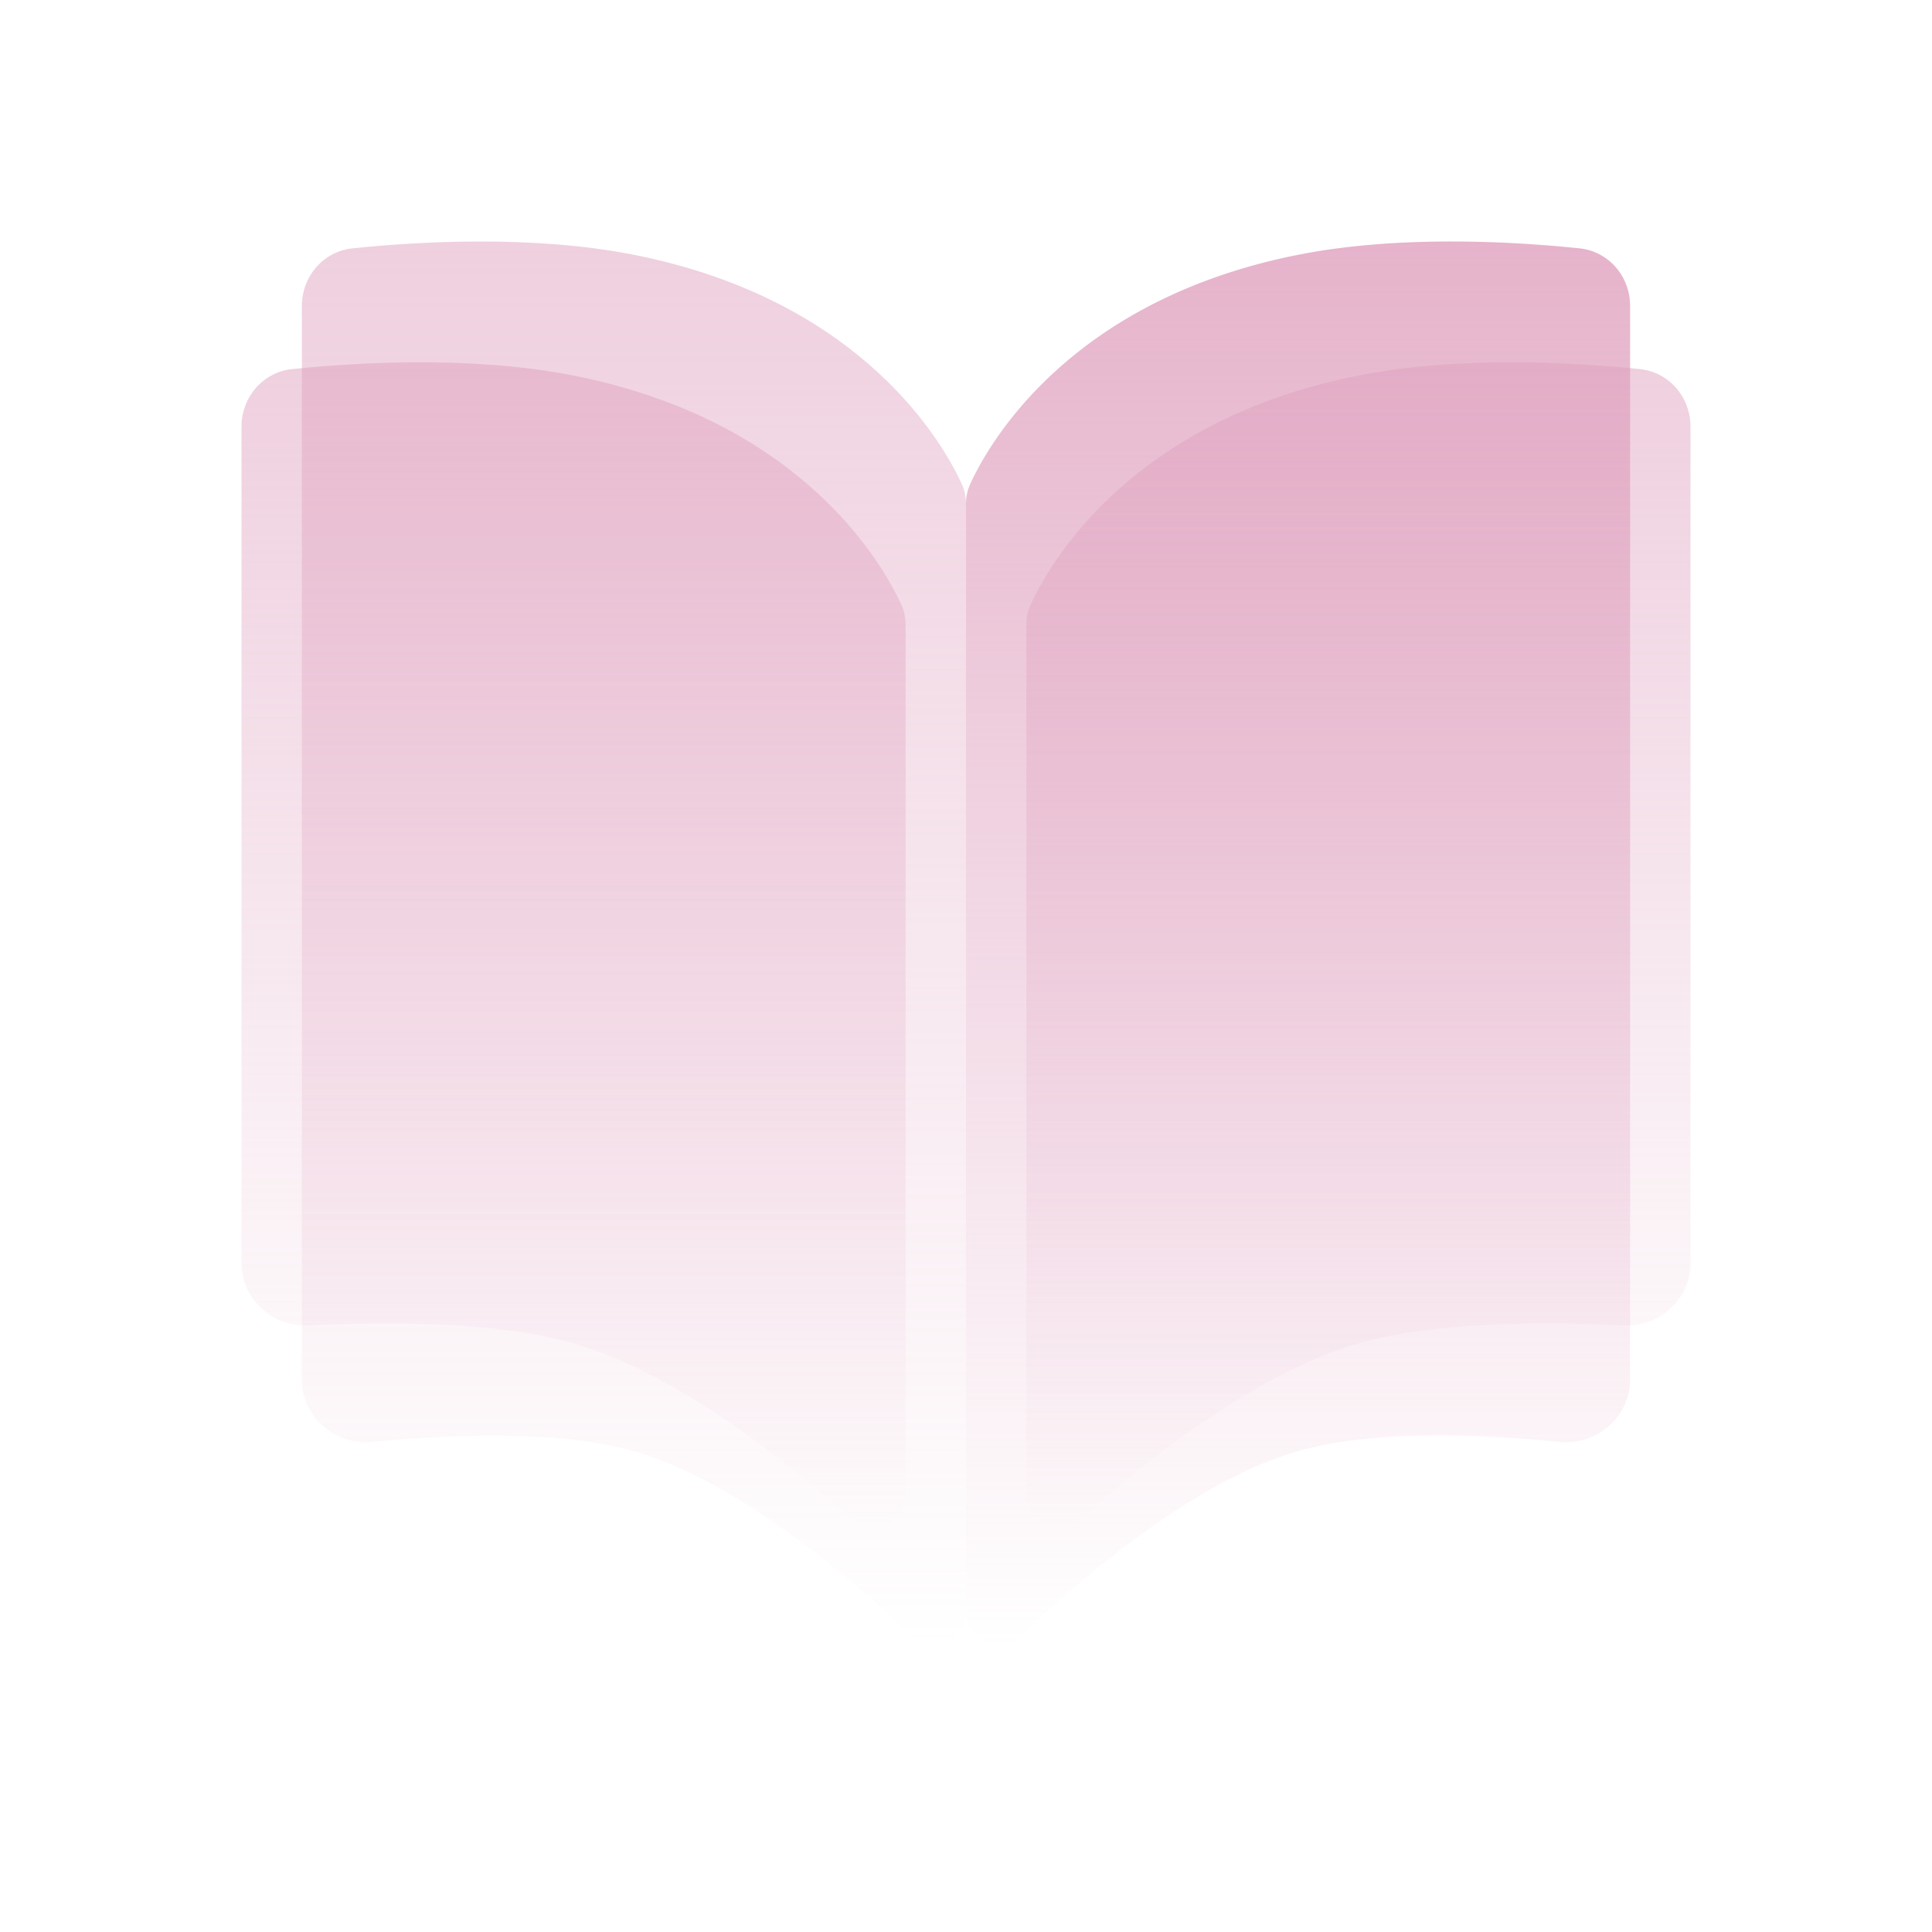
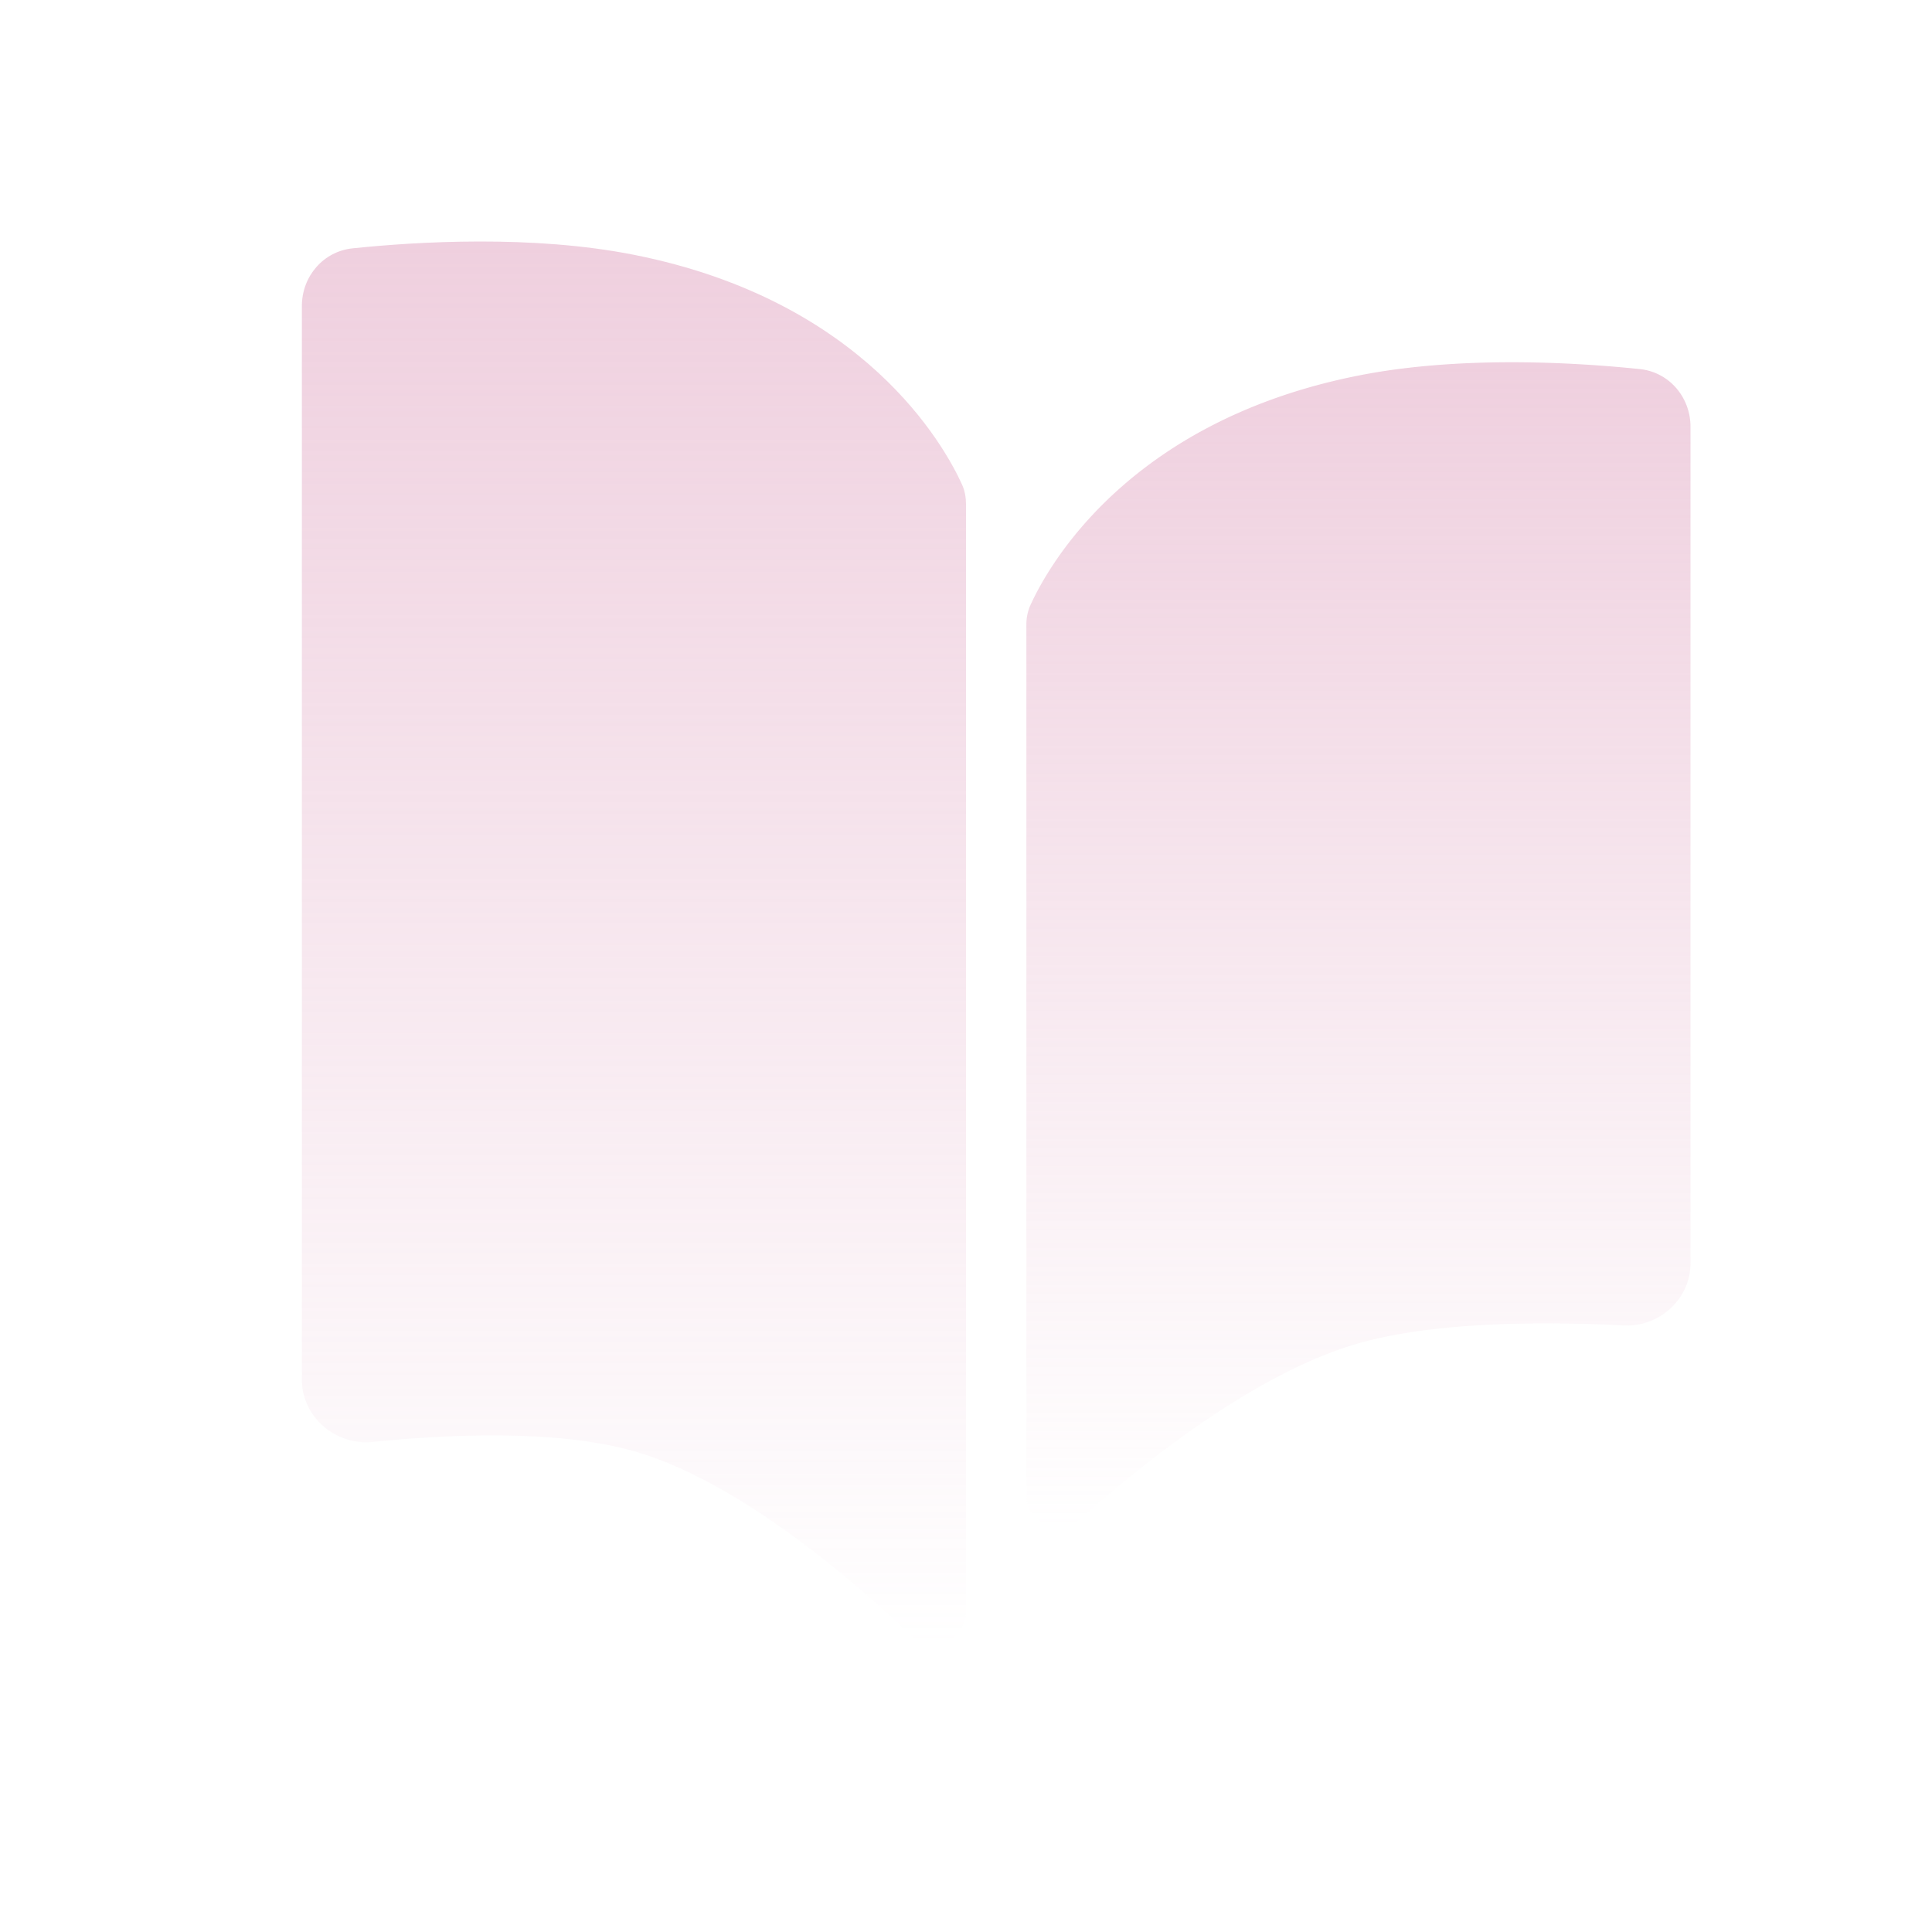
<svg xmlns="http://www.w3.org/2000/svg" width="80" height="80" fill="none">
-   <path fill="url(#a)" d="M67.5 12.671c0-1.223-.883-2.261-2.1-2.388-2.672-.278-7.444-.566-11.65.268-9.551 1.892-12.867 7.925-13.588 9.519a1.961 1.961 0 0 0-.162.815V66.77c0 1.142 1.448 1.726 2.277.94 2.677-2.536 7.288-6.427 11.473-7.62 3.244-.924 7.844-.686 10.812-.382 1.541.158 2.938-1.032 2.938-2.582V12.671z" />
  <path fill="url(#b)" d="M12.5 12.671c0-1.223.883-2.261 2.1-2.388 2.672-.278 7.444-.566 11.65.268 9.551 1.892 12.867 7.925 13.588 9.519.116.256.162.533.162.815V66.77c0 1.142-1.448 1.726-2.277.94-2.677-2.536-7.287-6.427-11.473-7.62-3.244-.924-7.844-.686-10.812-.382-1.541.158-2.938-1.032-2.938-2.582V12.671z" />
  <path fill="url(#c)" d="M70 17.672c0-1.224-.883-2.263-2.1-2.389-2.672-.278-7.444-.566-11.65.268-9.551 1.892-12.867 7.925-13.588 9.519a1.961 1.961 0 0 0-.162.815v36.043c0 1.121 1.398 1.712 2.235.967 2.67-2.378 7.308-6.071 11.515-7.27 3.304-.941 8.013-.896 10.974-.742 1.486.078 2.776-1.09 2.776-2.579V17.671z" />
-   <path fill="url(#d)" d="M10 17.672c0-1.224.883-2.263 2.1-2.389 2.672-.278 7.444-.566 11.65.268 9.551 1.892 12.867 7.925 13.588 9.519.116.256.162.533.162.815v36.043c0 1.121-1.398 1.712-2.235.967-2.67-2.378-7.308-6.071-11.515-7.27-3.304-.941-8.012-.896-10.974-.742-1.486.078-2.776-1.09-2.776-2.579V17.671z" />
  <defs>
    <linearGradient id="a" x1="52.133" x2="52.133" y1="10" y2="68.071" gradientUnits="userSpaceOnUse">
      <stop stop-color="#DFA0BE" stop-opacity=".8" />
      <stop offset="1" stop-color="#DFA0BE" stop-opacity="0" />
    </linearGradient>
    <linearGradient id="b" x1="26.25" x2="26.25" y1="10" y2="68.071" gradientUnits="userSpaceOnUse">
      <stop stop-color="#DFA0BE" stop-opacity=".5" />
      <stop offset="1" stop-color="#DFA0BE" stop-opacity="0" />
    </linearGradient>
    <linearGradient id="c" x1="56.25" x2="56.25" y1="15" y2="63.226" gradientUnits="userSpaceOnUse">
      <stop stop-color="#DFA0BE" stop-opacity=".5" />
      <stop offset="1" stop-color="#DFA0BE" stop-opacity="0" />
    </linearGradient>
    <linearGradient id="d" x1="23.75" x2="23.75" y1="15" y2="63.226" gradientUnits="userSpaceOnUse">
      <stop stop-color="#DFA0BE" stop-opacity=".5" />
      <stop offset="1" stop-color="#DFA0BE" stop-opacity="0" />
    </linearGradient>
  </defs>
</svg>